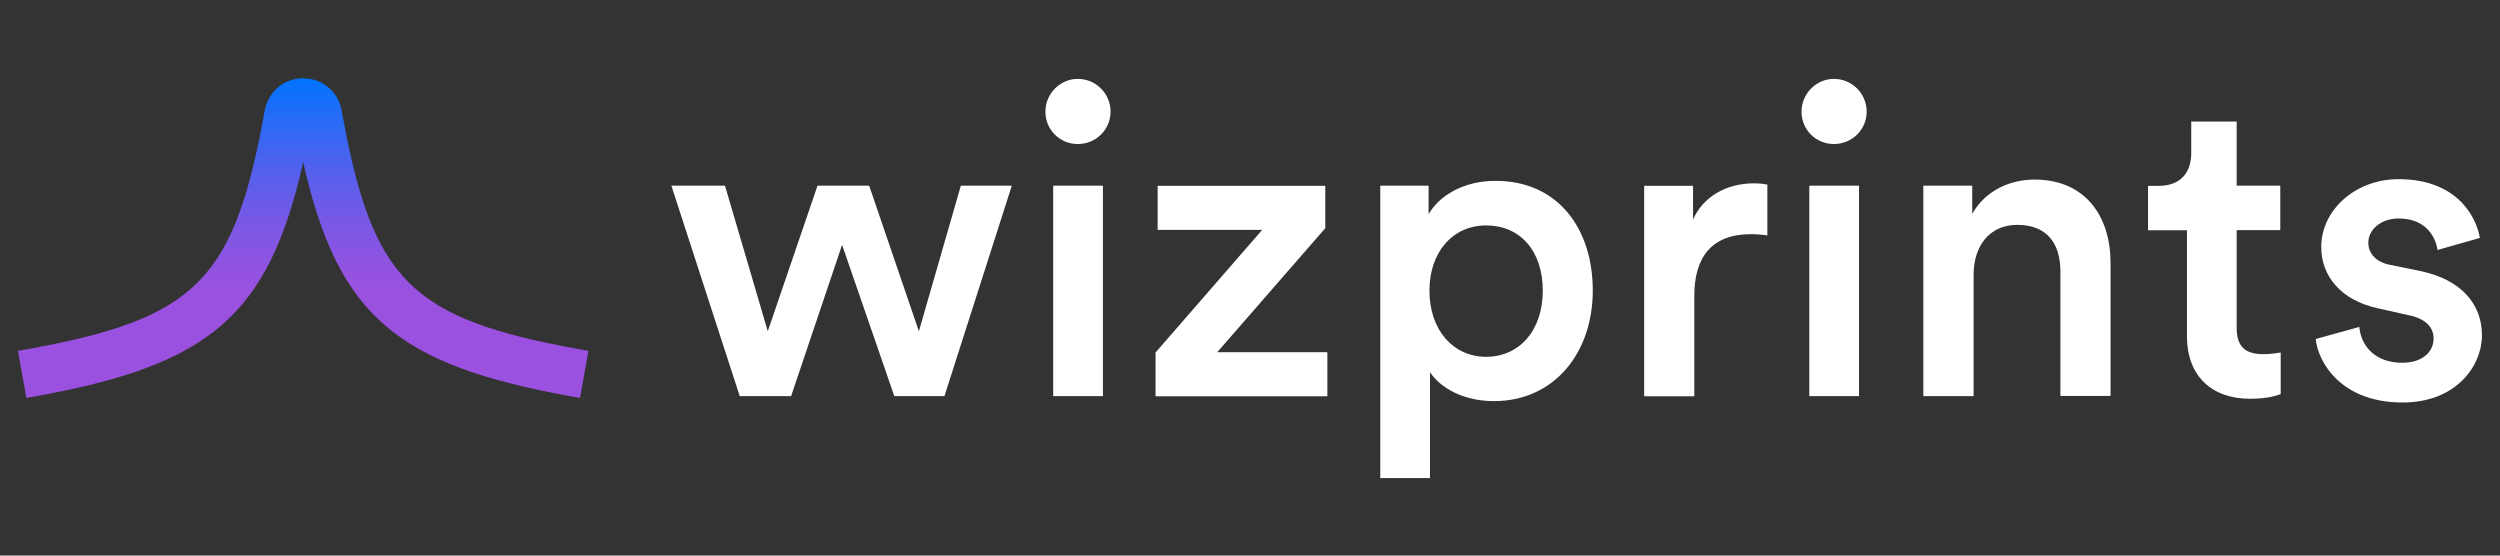
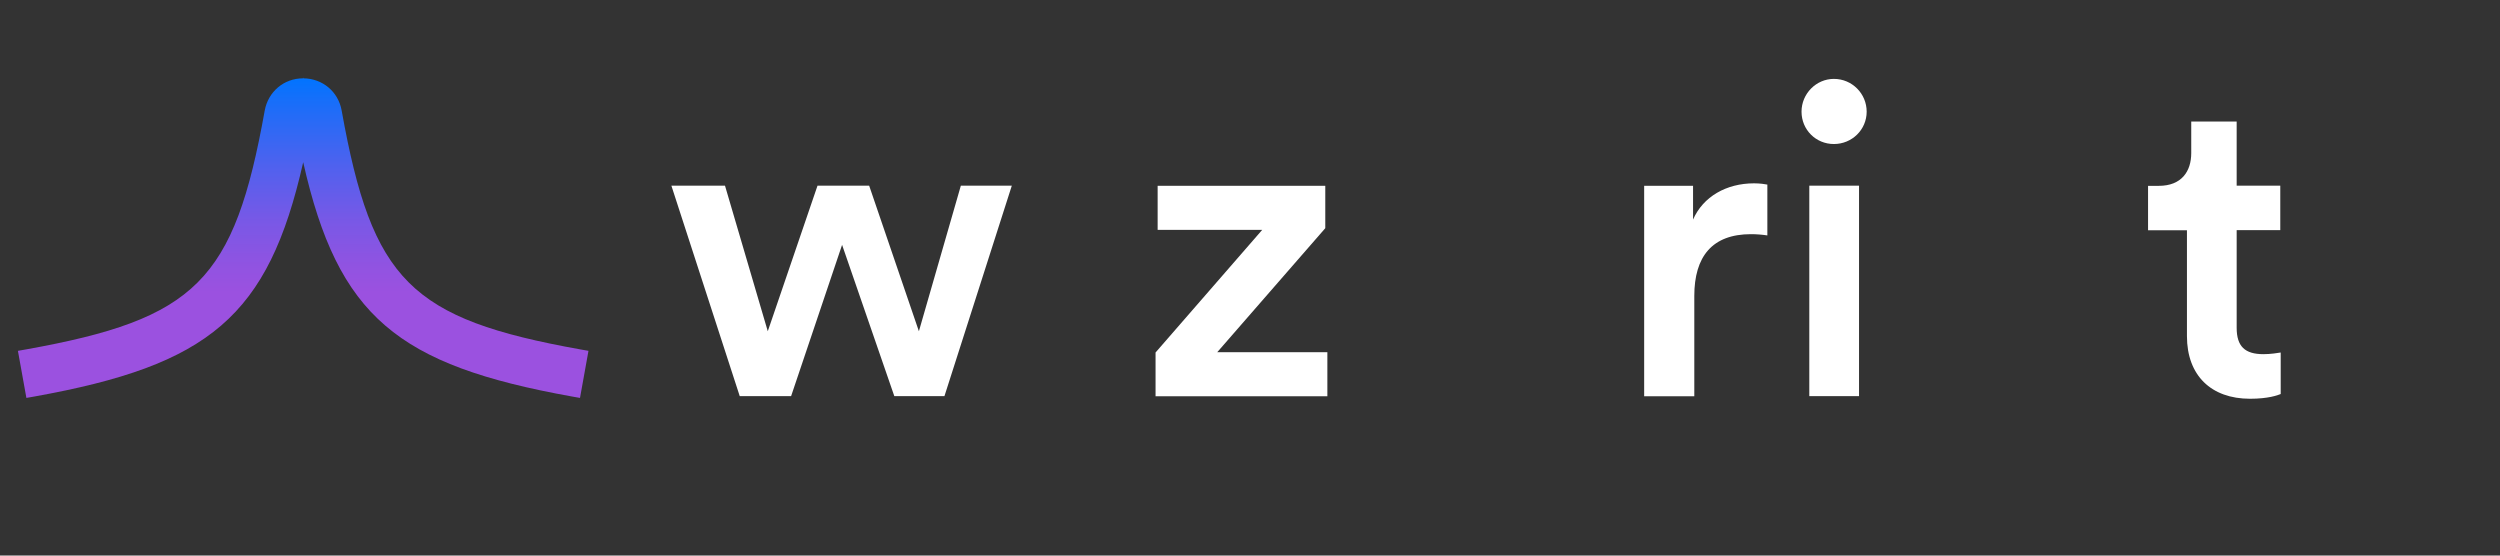
<svg xmlns="http://www.w3.org/2000/svg" id="Layer_1" data-name="Layer 1" viewBox="0 0 180 40">
  <rect x="0" y="0" width="180" height="40" fill="#333333" stroke="none" />
  <defs>
    <style>
      .cls-1 {
        fill: url(#linear-gradient);
      }

      .cls-2 {
        fill: #fff;
      }
    </style>
    <linearGradient id="linear-gradient" x1="21.83" y1="5.57" x2="21.83" y2="28.65" gradientUnits="userSpaceOnUse">
      <stop offset="0" stop-color="#0074ff" />
      <stop offset=".08" stop-color="#196ef9" />
      <stop offset=".28" stop-color="#5061ee" />
      <stop offset=".45" stop-color="#7958e6" />
      <stop offset=".59" stop-color="#9153e1" />
      <stop offset=".67" stop-color="#9b51e0" />
    </linearGradient>
  </defs>
  <g>
    <path class="cls-2" d="M62.58,13.37l3.58,10.48,3.02-10.48h3.67l-4.85,15.15h-3.61l-3.76-10.89-3.67,10.89h-3.7l-4.92-15.15h3.86l3.08,10.48,3.58-10.48h3.73Z" />
-     <path class="cls-2" d="M77.6,5.68c1.31,0,2.36,1.06,2.36,2.36s-1.06,2.33-2.36,2.33-2.33-1.03-2.33-2.33,1.06-2.36,2.33-2.36ZM75.83,28.52v-15.15h3.58v15.15h-3.58Z" />
    <path class="cls-2" d="M83.2,28.52v-3.14l7.68-8.83h-7.53v-3.17h12.07v3.05l-7.78,8.93h7.93v3.17h-12.38Z" />
-     <path class="cls-2" d="M99.38,34.43V13.37h3.48v2.05c.75-1.31,2.49-2.4,4.82-2.4,4.48,0,7,3.42,7,7.9s-2.77,7.96-7.12,7.96c-2.18,0-3.83-.93-4.6-2.08v7.62h-3.58ZM107,16.23c-2.36,0-4.08,1.87-4.08,4.7s1.71,4.76,4.08,4.76,4.08-1.87,4.08-4.76-1.65-4.7-4.08-4.7Z" />
    <path class="cls-2" d="M127.25,16.95c-.4-.06-.81-.09-1.18-.09-2.8,0-4.08,1.62-4.08,4.45v7.22h-3.61v-15.15h3.52v2.43c.72-1.65,2.4-2.61,4.39-2.61.44,0,.81.06.96.09v3.67Z" />
    <path class="cls-2" d="M132.04,5.68c1.31,0,2.36,1.06,2.36,2.36s-1.06,2.33-2.36,2.33-2.33-1.03-2.33-2.33,1.06-2.36,2.33-2.36ZM130.27,28.52v-15.15h3.58v15.15h-3.58Z" />
-     <path class="cls-2" d="M142.09,28.52h-3.61v-15.15h3.52v2.02c1-1.74,2.8-2.46,4.48-2.46,3.7,0,5.48,2.68,5.48,6v9.58h-3.61v-8.96c0-1.87-.84-3.36-3.11-3.36-2.05,0-3.14,1.59-3.14,3.58v8.74Z" />
    <path class="cls-2" d="M161.04,13.37h3.14v3.2h-3.14v7.03c0,1.34.59,1.9,1.93,1.9.5,0,1.09-.09,1.24-.12v2.99c-.22.09-.9.34-2.21.34-2.8,0-4.54-1.68-4.54-4.51v-7.62h-2.8v-3.2h.78c1.62,0,2.33-1.03,2.33-2.36v-2.27h3.27v4.64Z" />
-     <path class="cls-2" d="M169.87,23.54c.12,1.37,1.15,2.58,3.08,2.58,1.49,0,2.27-.81,2.27-1.74,0-.81-.56-1.43-1.77-1.68l-2.24-.5c-2.68-.59-4.08-2.33-4.08-4.42,0-2.64,2.43-4.88,5.57-4.88,4.23,0,5.6,2.74,5.85,4.23l-3.05.87c-.12-.87-.78-2.27-2.8-2.27-1.28,0-2.18.81-2.18,1.74,0,.81.59,1.4,1.52,1.59l2.3.47c2.86.62,4.36,2.36,4.36,4.6s-1.87,4.85-5.72,4.85c-4.39,0-6.07-2.86-6.25-4.57l3.14-.87Z" />
  </g>
  <path class="cls-1" d="M41.8,25.16c-12.26-2.2-15-4.94-17.2-17.2-.24-1.36-1.38-2.31-2.76-2.32v-.07s-.02.07-.02.07c-1.38,0-2.51.96-2.76,2.32-2.2,12.26-4.94,15-17.2,17.2l-.57.1.61,3.39.57-.1c12.57-2.26,16.85-5.74,19.36-16.87,2.51,11.13,6.79,14.61,19.36,16.87l.57.1.61-3.39-.57-.1Z" />
</svg>